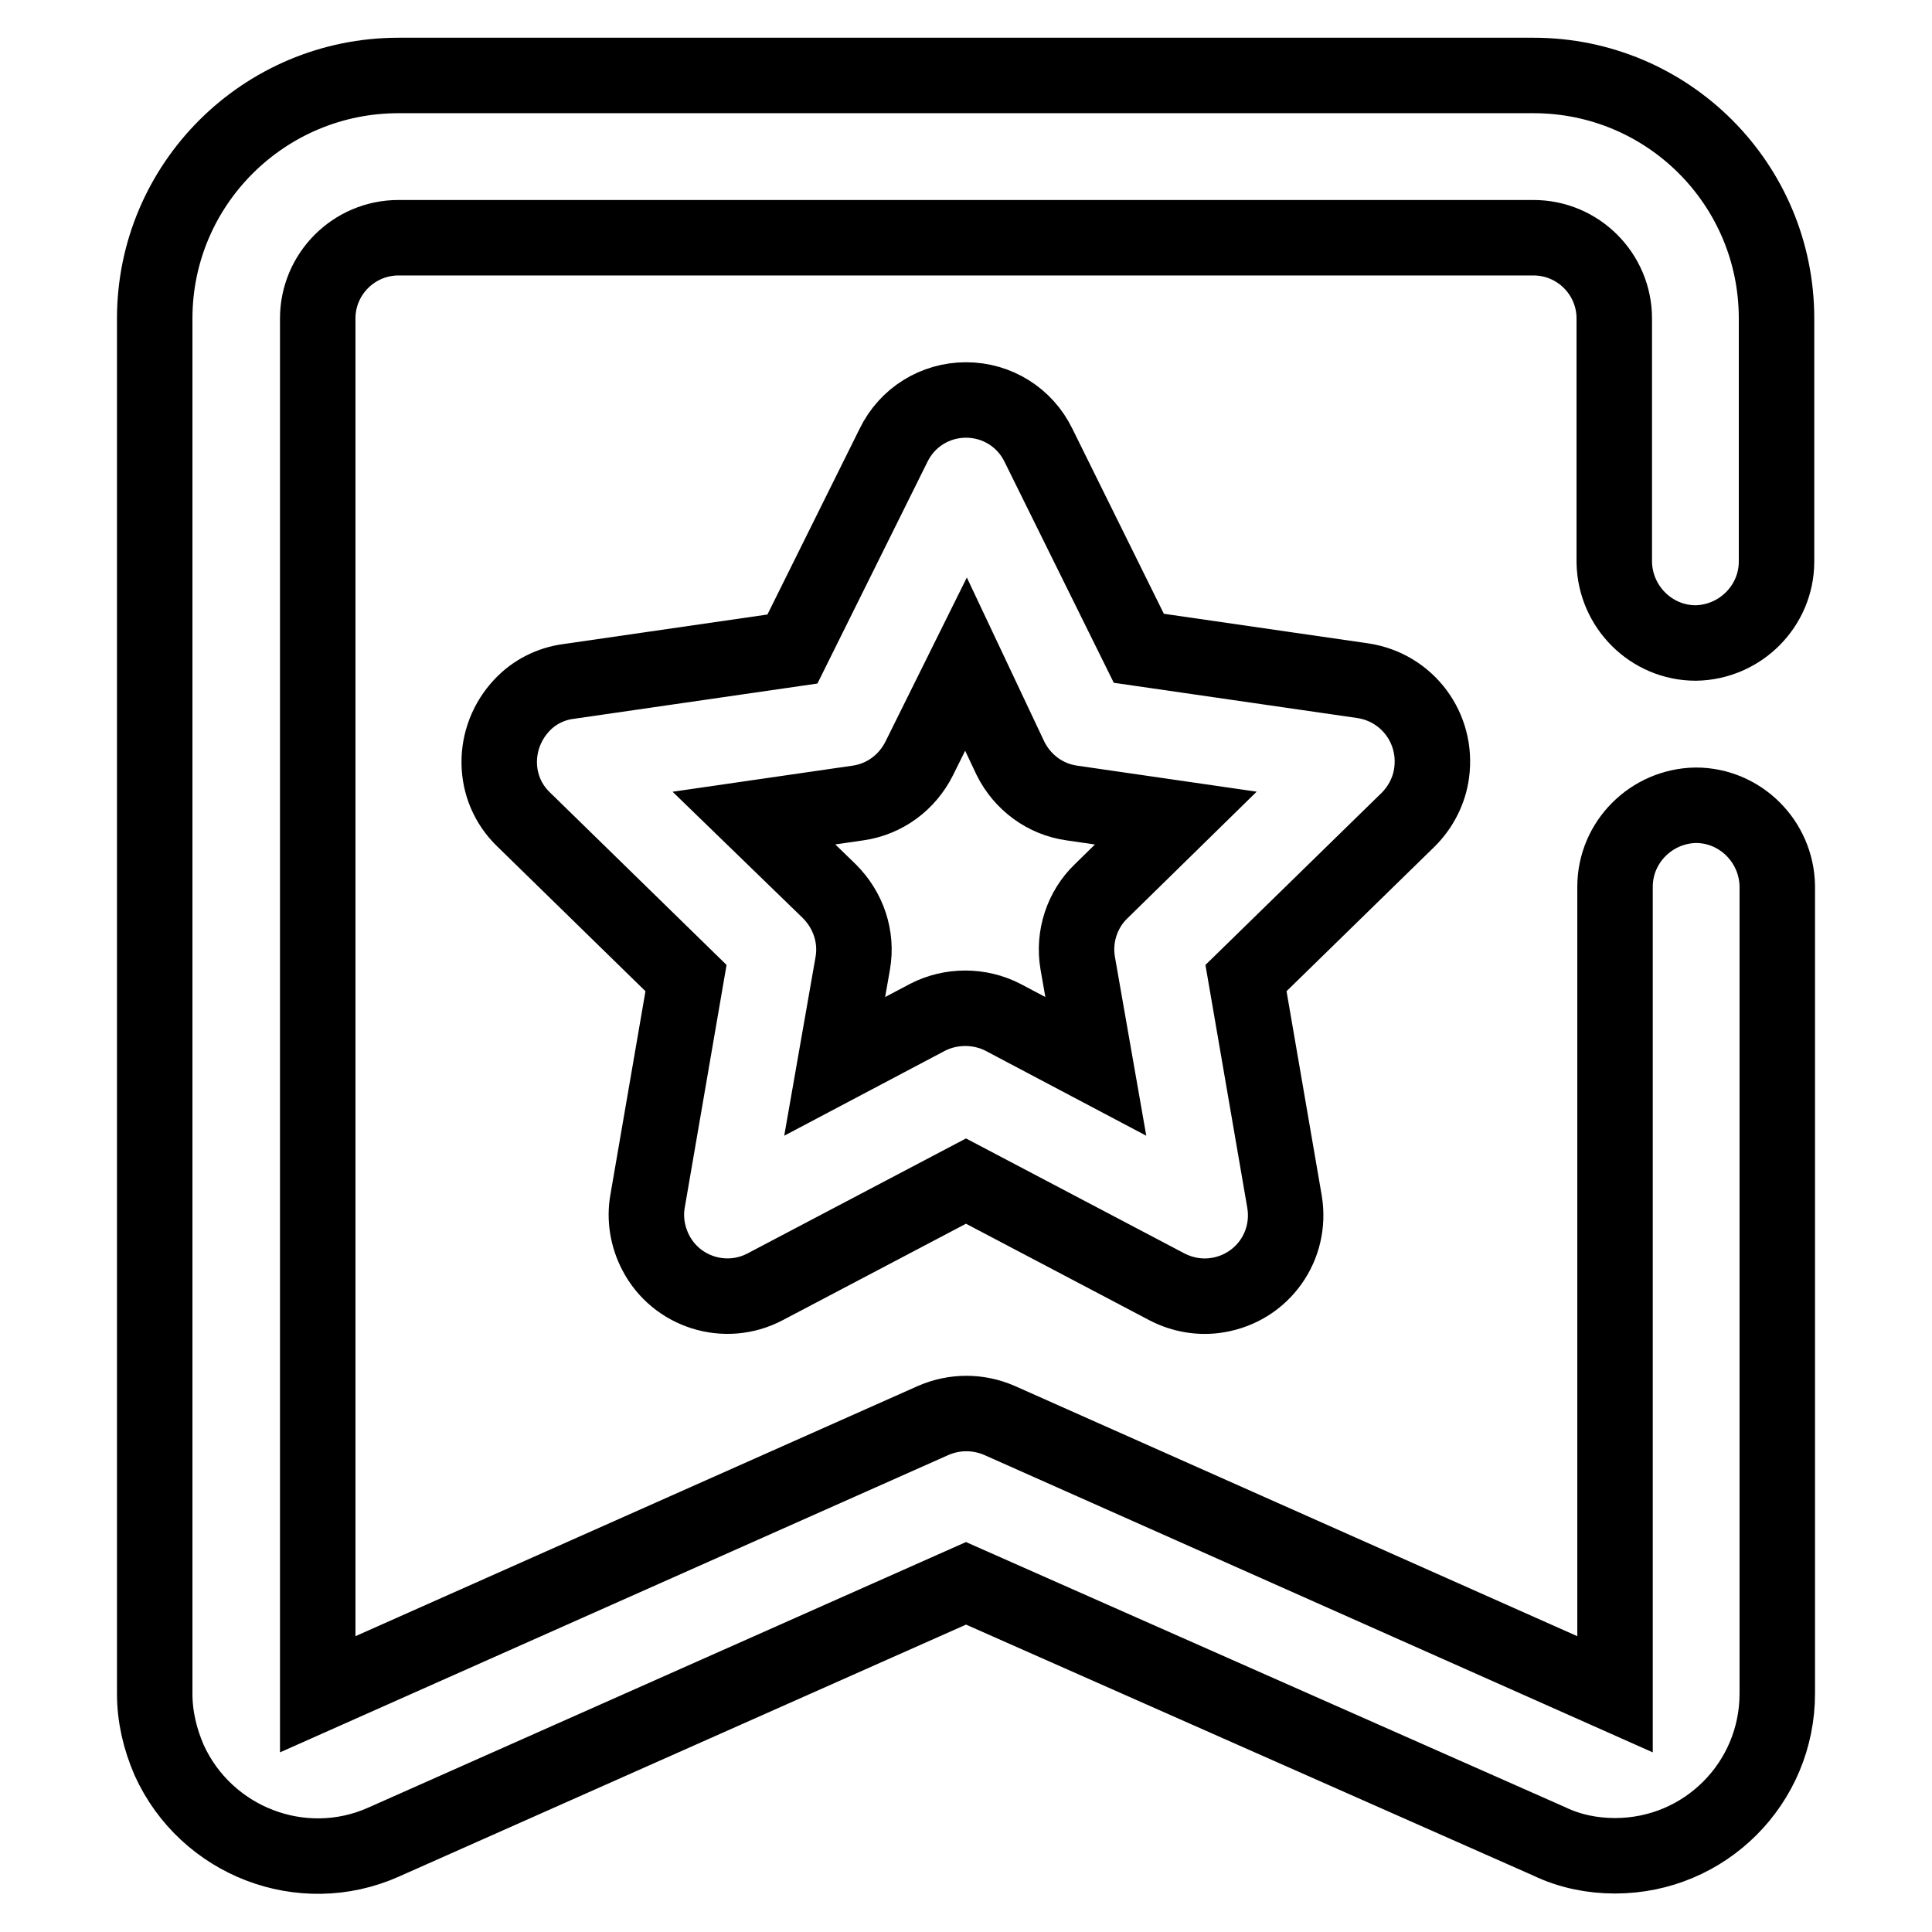
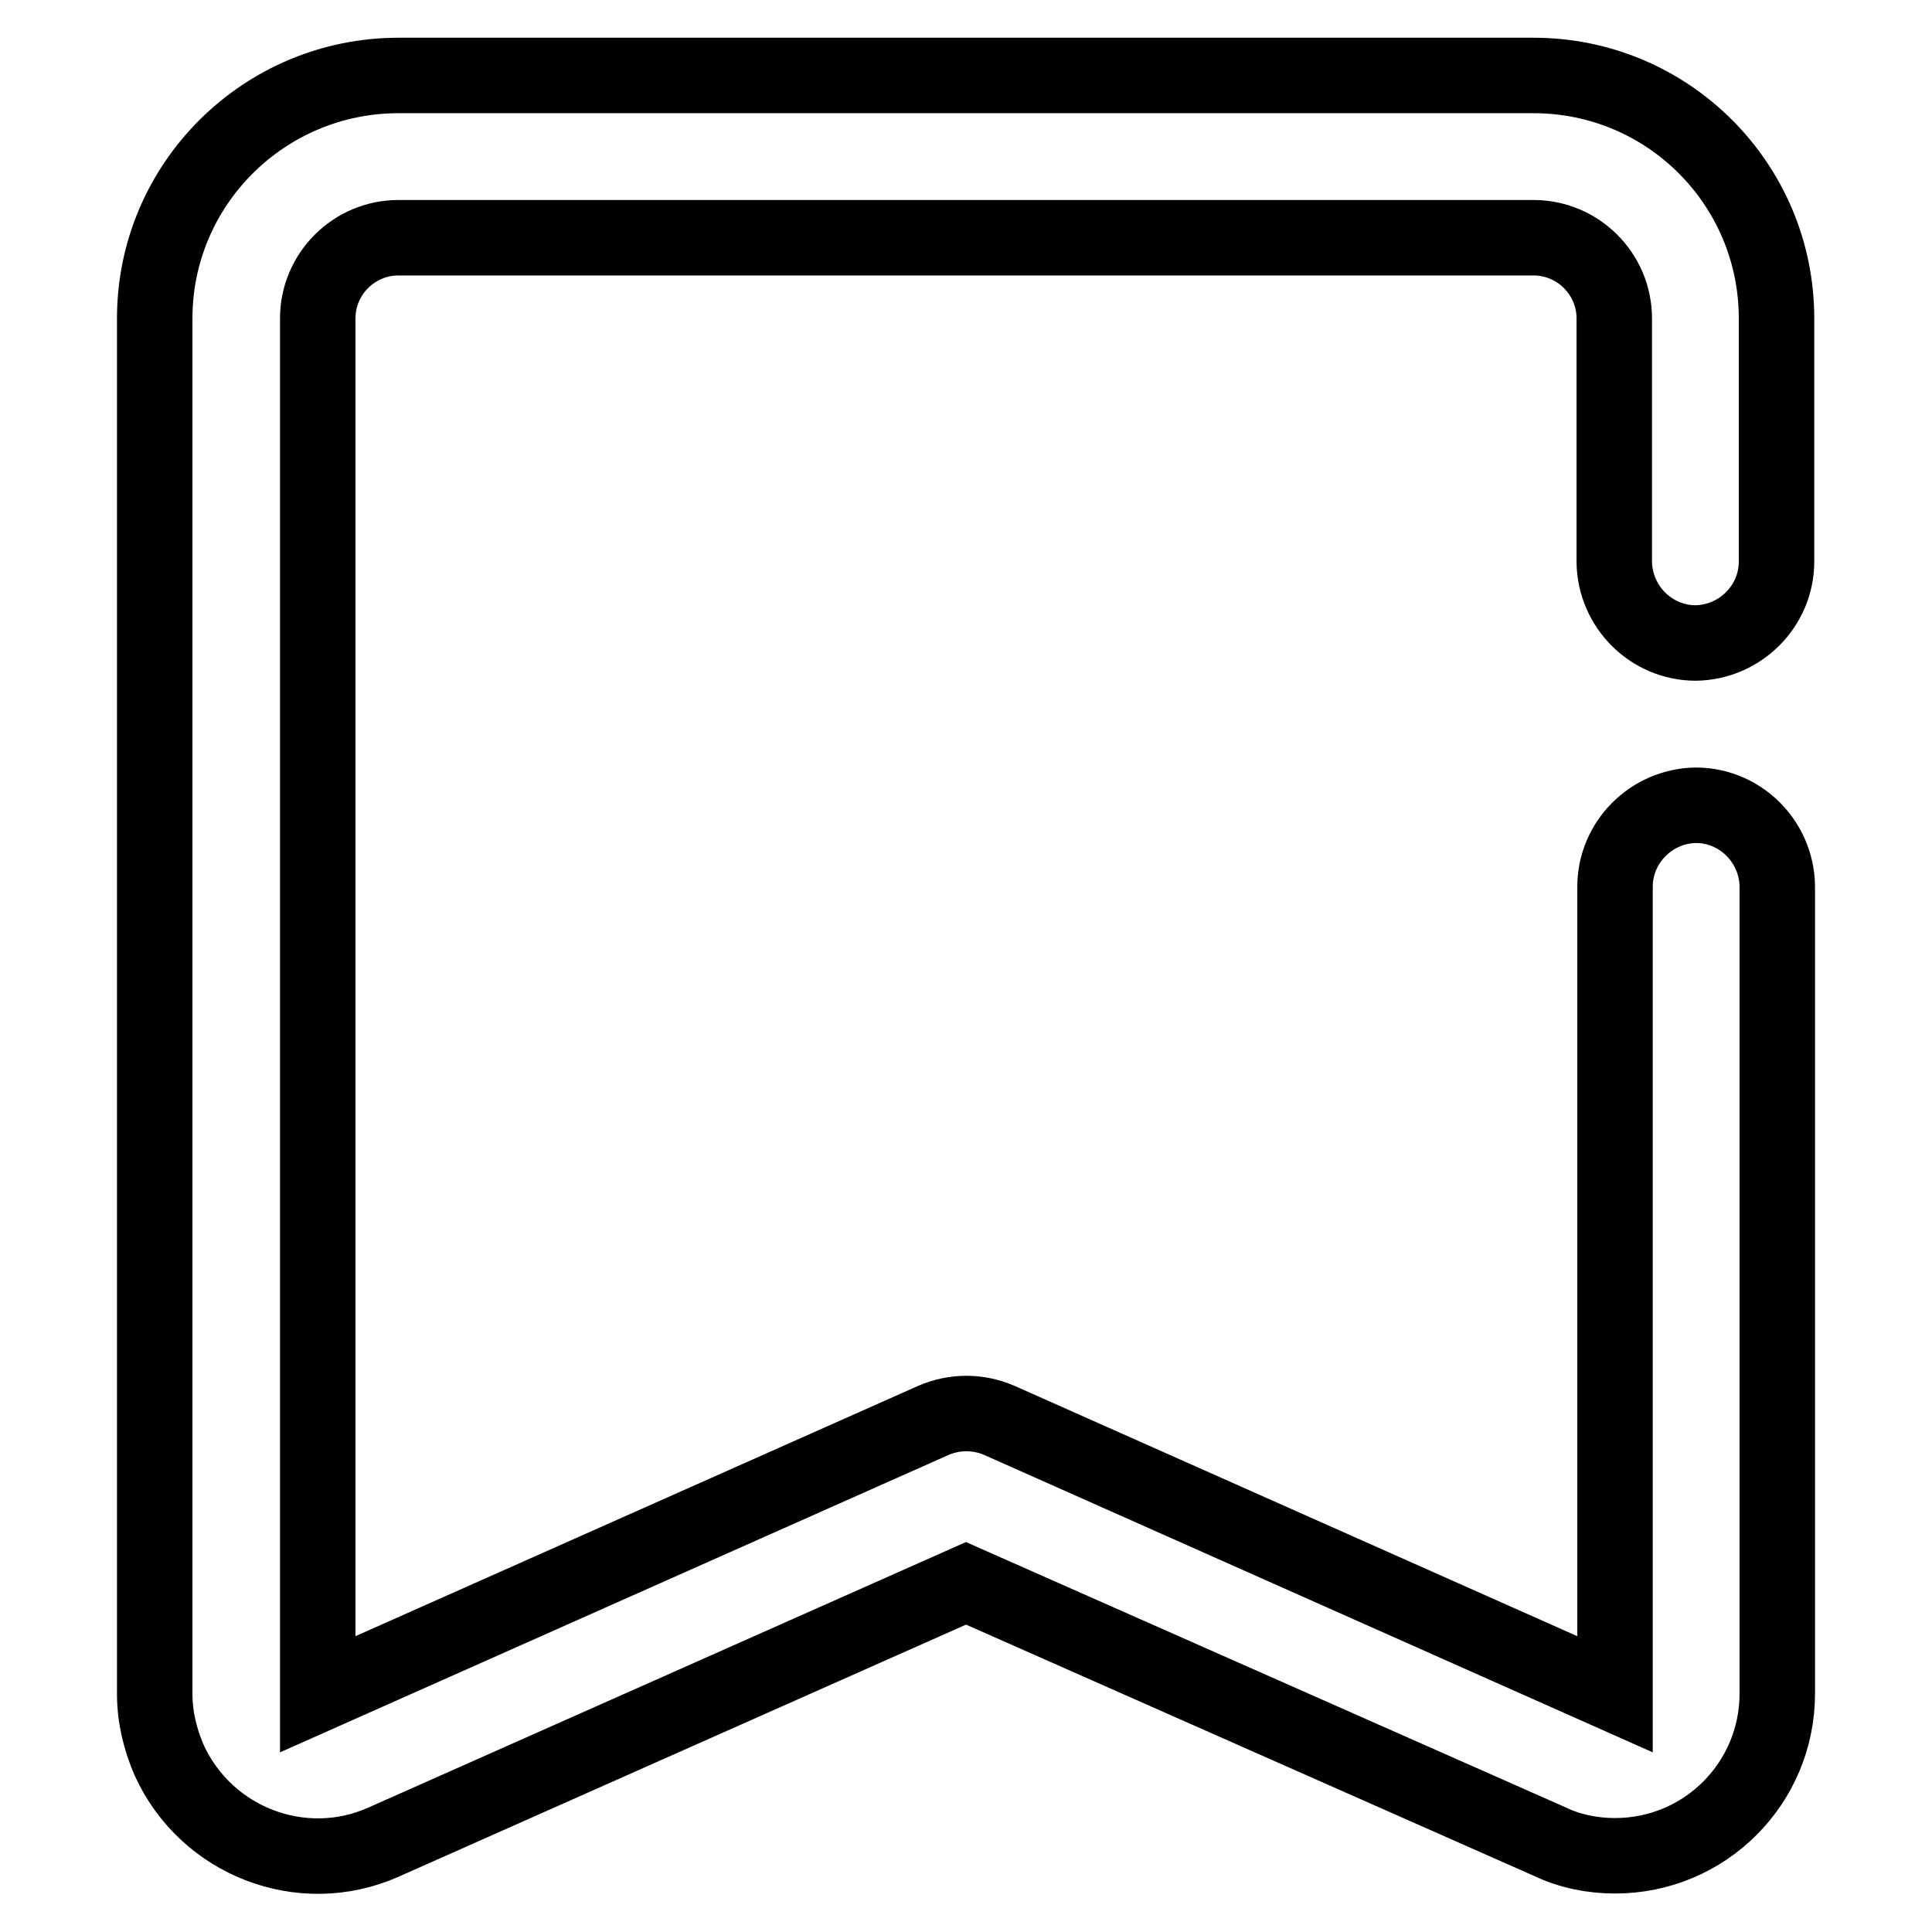
<svg xmlns="http://www.w3.org/2000/svg" version="1.1" x="0px" y="0px" viewBox="0 0 256 256" enable-background="new 0 0 256 256" xml:space="preserve">
  <g>
    <path stroke-width="10" fill-opacity="0" stroke="#000000" d="M20.5,42.2C20.5,24.4,35,10,52.8,10l0,0h150.4c17.8,0,32.2,14.4,32.2,32.2v32.2c0,5.9-4.8,10.7-10.7,10.8 c-5.9,0-10.7-4.8-10.8-10.7c0,0,0,0,0,0V42.2c0-5.9-4.8-10.7-10.7-10.7l0,0H52.8c-5.9,0-10.7,4.8-10.7,10.7l0,0v182.3l81.6-36.3 c2.8-1.2,5.9-1.2,8.7,0l81.6,36.3v-107c0-5.9,4.8-10.7,10.7-10.8c5.9,0,10.7,4.8,10.8,10.7c0,0,0,0,0,0v107 c0,11.9-9.6,21.5-21.5,21.5c-3,0-6-0.6-8.7-1.9L128,209.8l-77.2,34.3c-10.8,4.8-23.5-0.1-28.4-10.9c-1.2-2.8-1.9-5.7-1.9-8.8V42.2z " />
-     <path stroke-width="10" fill-opacity="0" stroke="#000000" d="M128,53c4.1,0,7.8,2.3,9.6,6l13.3,26.9l29.7,4.3c5.9,0.9,9.9,6.3,9.1,12.2c-0.3,2.3-1.4,4.5-3.1,6.2 l-21.5,21l5.1,29.6c1,5.9-2.9,11.4-8.8,12.4c-2.3,0.4-4.7,0-6.8-1.1l-26.6-14l-26.6,14c-5.3,2.8-11.8,0.7-14.5-4.5 c-1.1-2.1-1.5-4.5-1.1-6.8l5.1-29.6l-21.5-21c-4.3-4.1-4.3-10.9-0.2-15.2c1.6-1.7,3.8-2.8,6.1-3.1l29.7-4.3L118.4,59 C120.2,55.3,123.9,53,128,53z M128,88l-6.2,12.5c-1.6,3.2-4.6,5.4-8.1,5.9l-13.8,2l10,9.7c2.5,2.5,3.7,6,3.1,9.5l-2.4,13.7 l12.3-6.5c3.1-1.6,6.9-1.6,10,0l12.3,6.5l-2.4-13.7c-0.6-3.5,0.6-7.1,3.1-9.5l9.9-9.7l-13.8-2c-3.5-0.5-6.5-2.7-8.1-5.9L128,88z" />
  </g>
</svg>